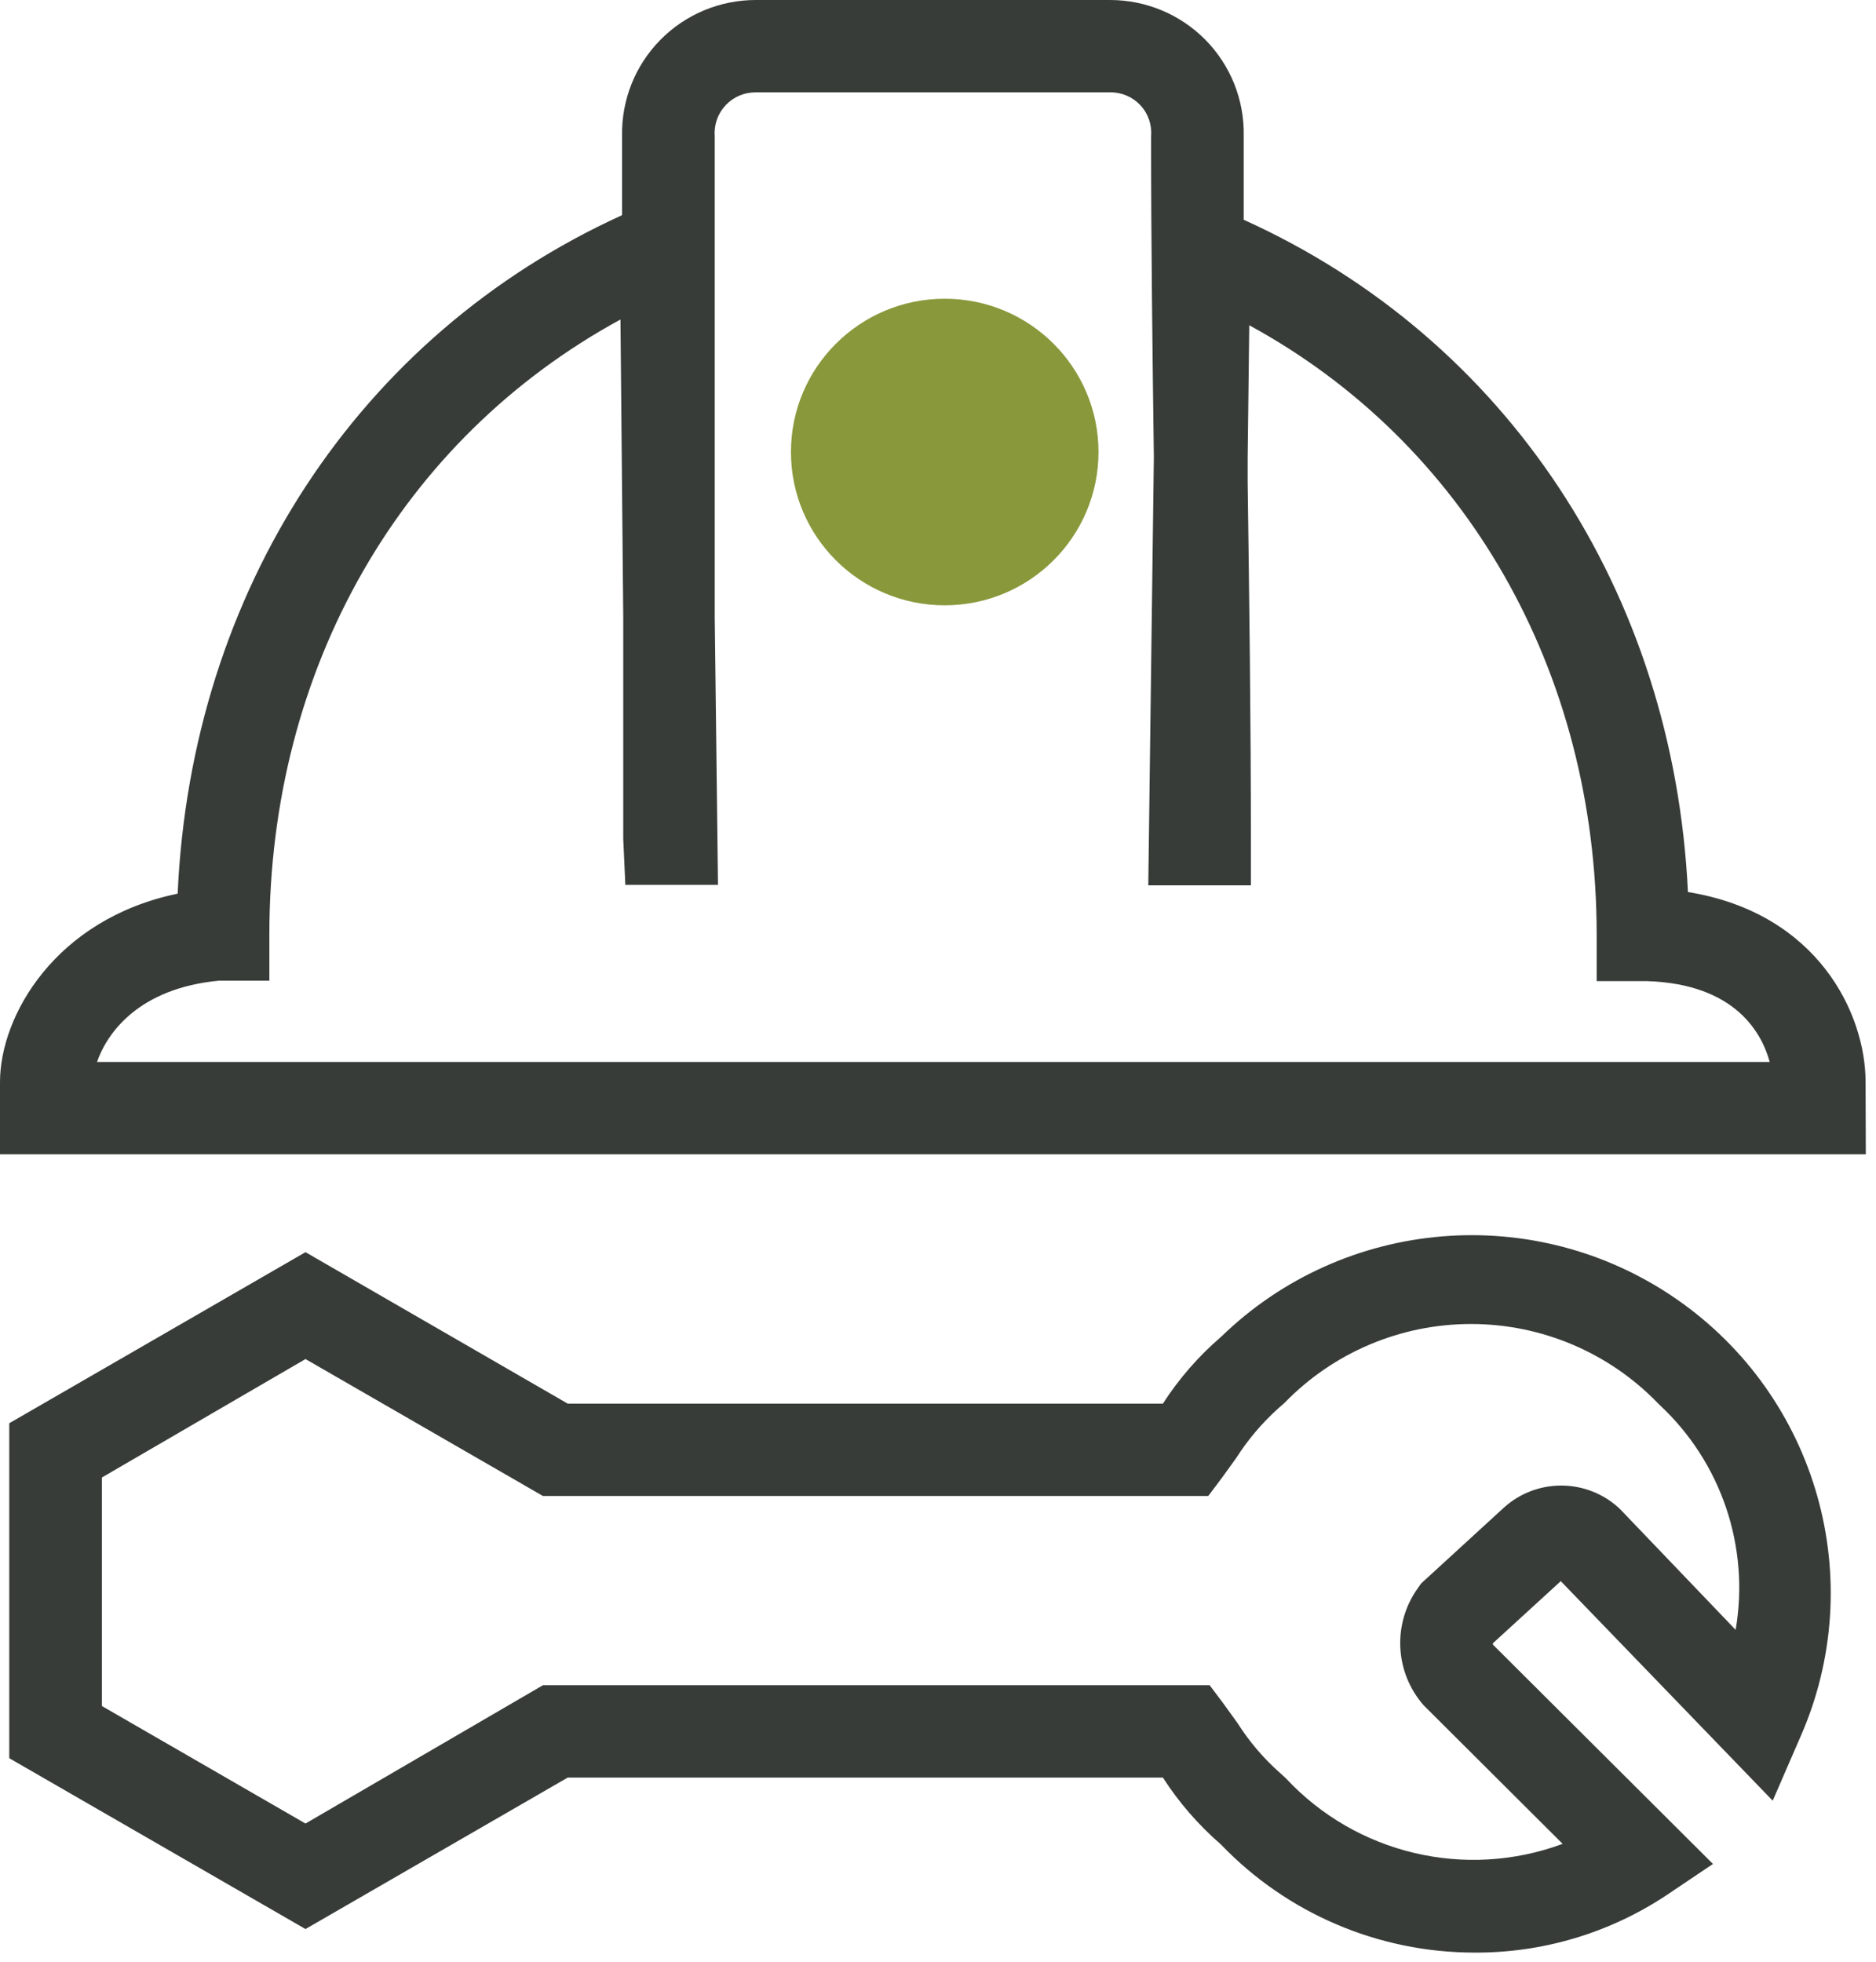
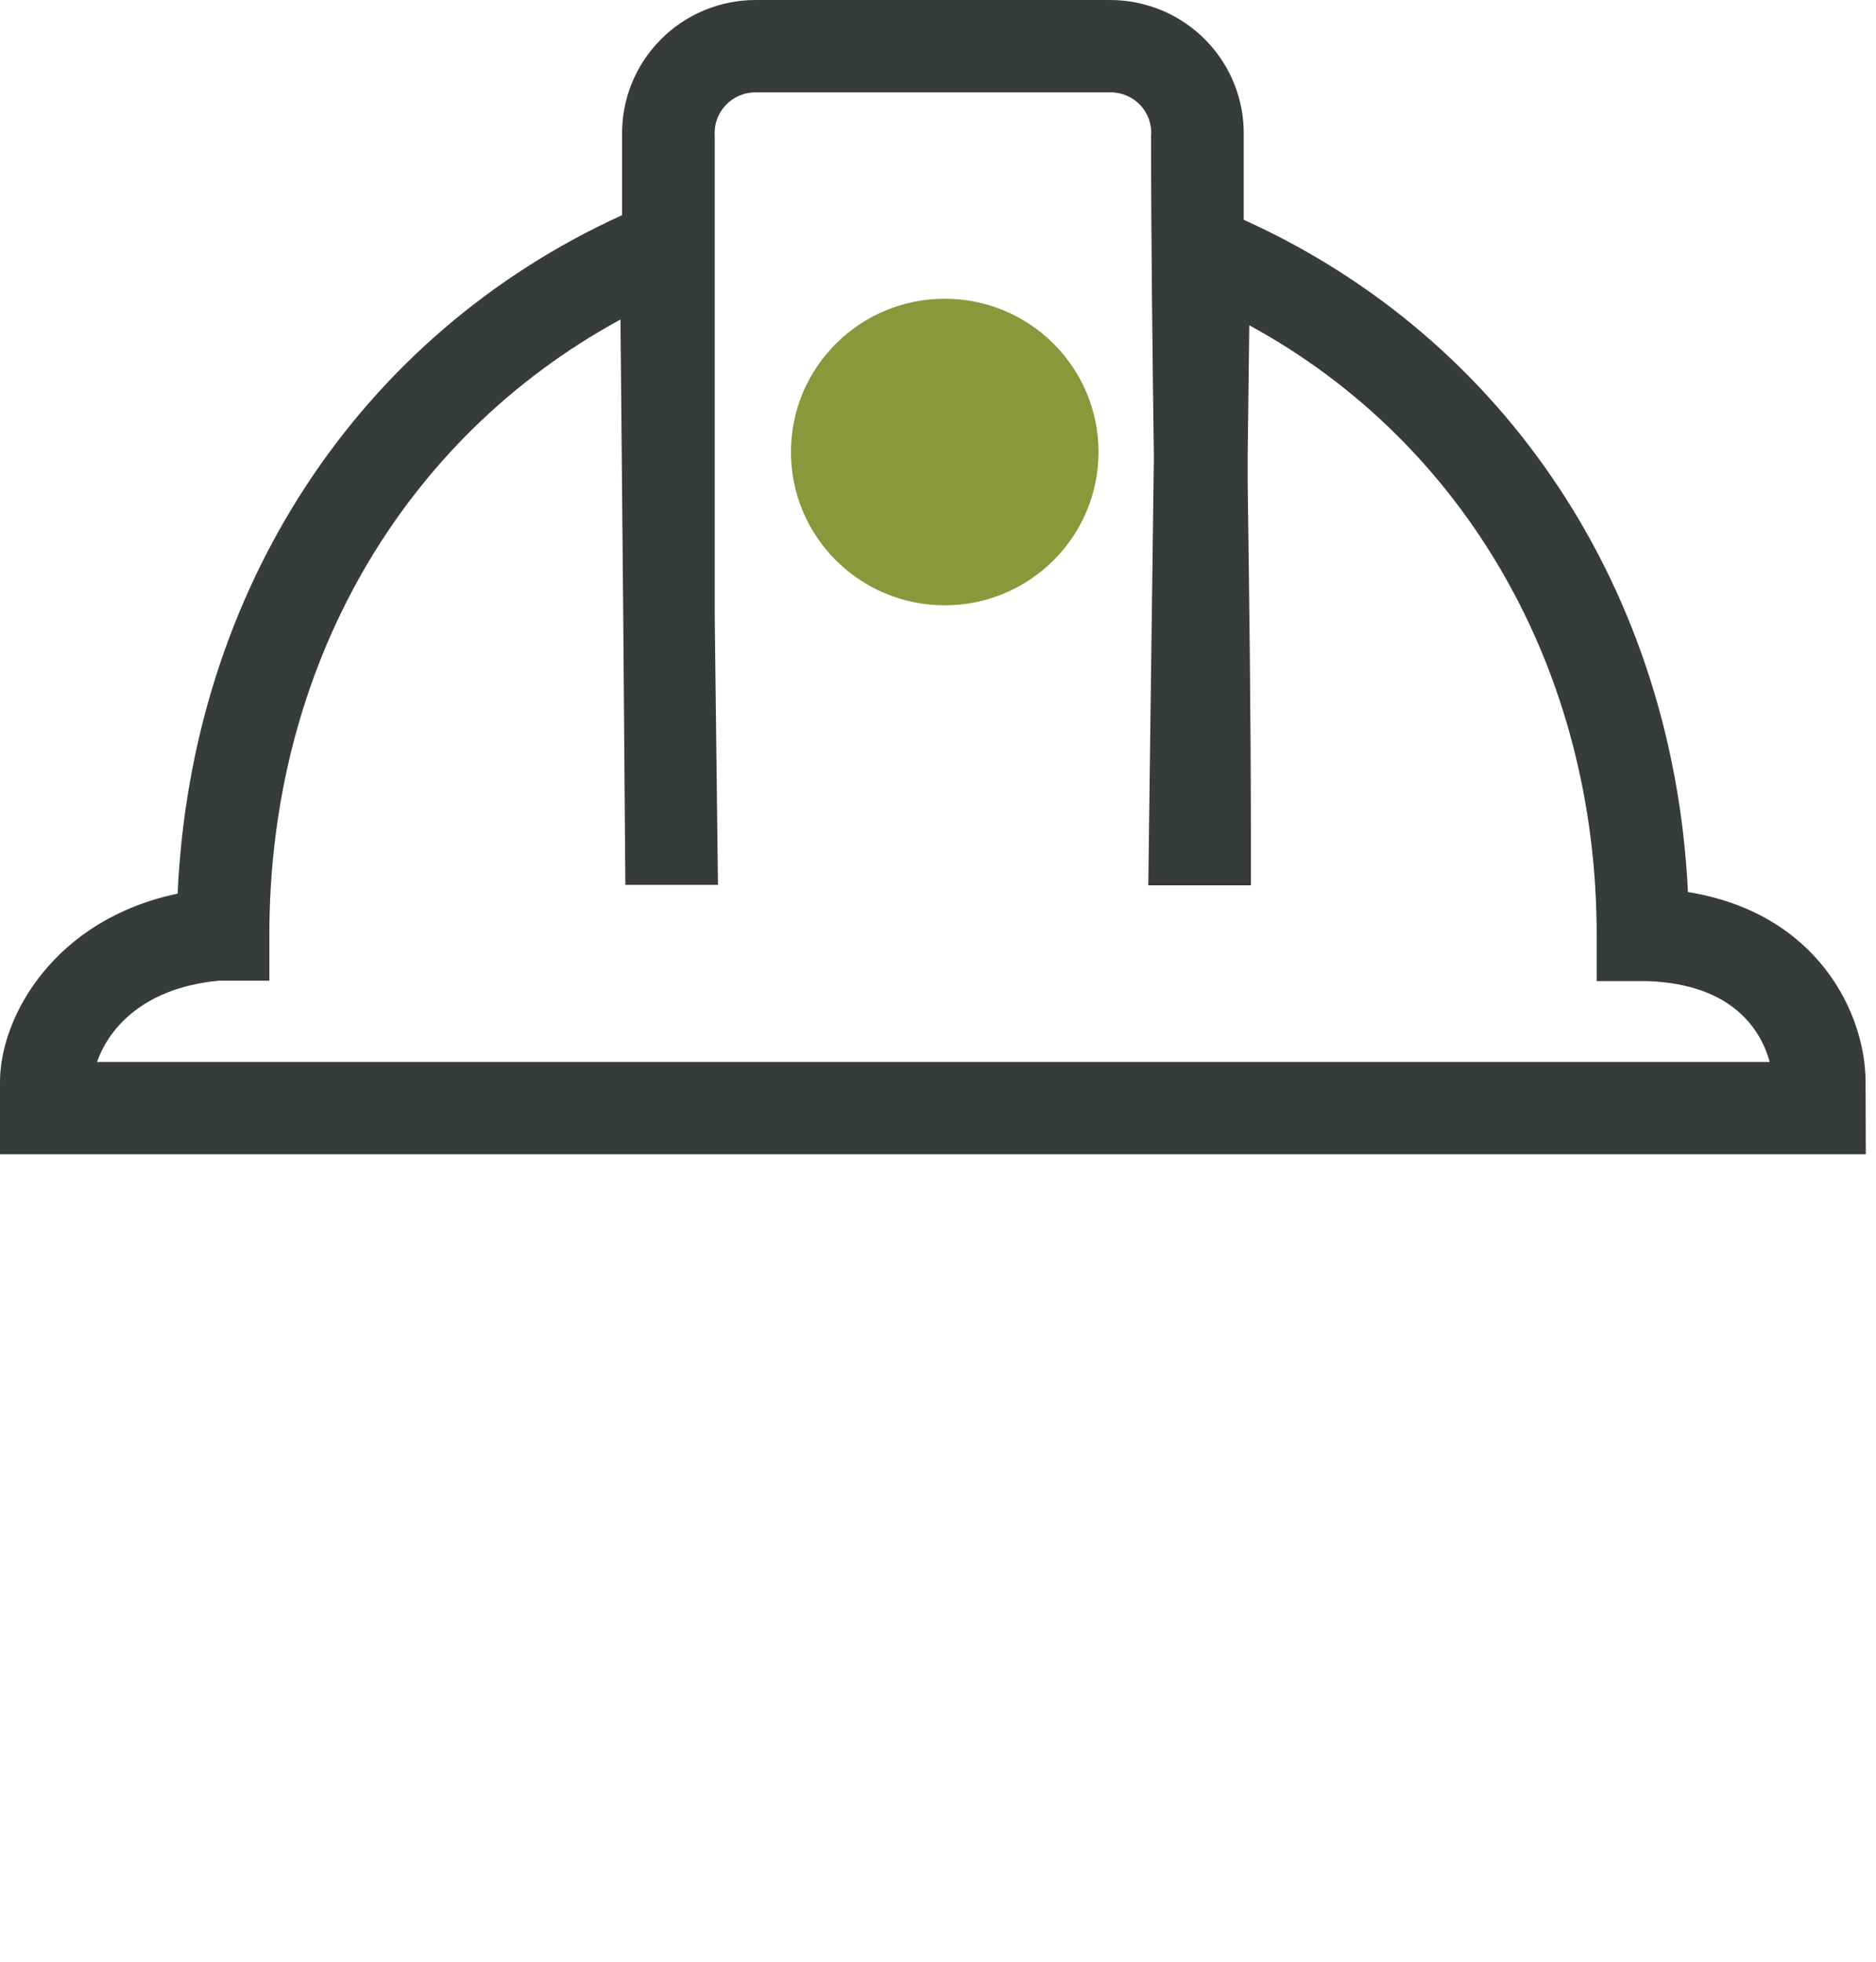
<svg xmlns="http://www.w3.org/2000/svg" width="65px" height="68px" viewBox="0 0 65 68" version="1.1">
  <title>SupremeIndustries_Web_Icons_Construction</title>
  <desc>Created with Sketch.</desc>
  <g id="Page-1" stroke="none" stroke-width="1" fill="none" fill-rule="evenodd">
    <g id="Services-Category" transform="translate(-1268, -2229)">
      <g id="Industries" transform="translate(215, 2056)">
        <g id="Icon-1" transform="translate(0, 173)">
          <g id="SupremeIndustries_Web_Icons_Construction" transform="translate(1053, 0)">
-             <path d="M64.647,40 L0,40 L0,37.496 C0,35.2 1.918,31.848 6.155,30.968 C6.628,20.472 12.414,11.616 21.554,7.456 L21.554,4.704 C21.531,3.463 22.009,2.265 22.882,1.38 C23.754,0.495 24.948,-0.002 26.193,-8.47560746e-06 L38.454,-8.47560746e-06 C39.699,-0.002 40.893,0.495 41.765,1.38 C42.638,2.265 43.116,3.463 43.093,4.704 C43.093,5.664 43.093,6.632 43.093,7.616 C52.209,11.736 57.986,20.512 58.484,30.912 C62.986,31.64 64.639,35.128 64.639,37.496 L64.647,40 Z M3.362,36.8 L61.317,36.8 C61.044,35.8 60.129,34.104 57.088,34 L55.322,34 L55.322,32.4 C55.322,23.224 50.748,15.336 43.285,11.272 L43.229,15.856 C43.229,16.136 43.229,16.424 43.229,16.712 C43.285,20.76 43.341,24.944 43.341,29.08 L43.341,30.68 L39.786,30.68 L39.979,15.856 C39.931,12.168 39.883,8.384 39.883,4.72 C39.917,4.324 39.781,3.932 39.508,3.643 C39.236,3.353 38.853,3.192 38.454,3.2 L26.193,3.2 C25.798,3.195 25.419,3.354 25.148,3.64 C24.876,3.926 24.737,4.311 24.764,4.704 L24.764,21.352 L24.877,30.664 L21.667,30.664 L21.594,29.064 L21.594,21.368 L21.498,11.072 C13.923,15.2 9.333,23.12 9.333,32.384 L9.333,33.984 L7.583,33.984 C4.815,34.248 3.715,35.784 3.362,36.8 Z" id="Shape" fill="#373C39" fill-rule="nonzero" />
+             <path d="M64.647,40 L0,40 L0,37.496 C0,35.2 1.918,31.848 6.155,30.968 C6.628,20.472 12.414,11.616 21.554,7.456 L21.554,4.704 C21.531,3.463 22.009,2.265 22.882,1.38 C23.754,0.495 24.948,-0.002 26.193,-8.47560746e-06 L38.454,-8.47560746e-06 C39.699,-0.002 40.893,0.495 41.765,1.38 C42.638,2.265 43.116,3.463 43.093,4.704 C43.093,5.664 43.093,6.632 43.093,7.616 C52.209,11.736 57.986,20.512 58.484,30.912 C62.986,31.64 64.639,35.128 64.639,37.496 L64.647,40 Z M3.362,36.8 L61.317,36.8 C61.044,35.8 60.129,34.104 57.088,34 L55.322,34 L55.322,32.4 C55.322,23.224 50.748,15.336 43.285,11.272 L43.229,15.856 C43.229,16.136 43.229,16.424 43.229,16.712 C43.285,20.76 43.341,24.944 43.341,29.08 L43.341,30.68 L39.786,30.68 L39.979,15.856 C39.931,12.168 39.883,8.384 39.883,4.72 C39.917,4.324 39.781,3.932 39.508,3.643 C39.236,3.353 38.853,3.192 38.454,3.2 L26.193,3.2 C25.798,3.195 25.419,3.354 25.148,3.64 C24.876,3.926 24.737,4.311 24.764,4.704 L24.764,21.352 L24.877,30.664 L21.667,30.664 L21.594,21.368 L21.498,11.072 C13.923,15.2 9.333,23.12 9.333,32.384 L9.333,33.984 L7.583,33.984 C4.815,34.248 3.715,35.784 3.362,36.8 Z" id="Shape" fill="#373C39" fill-rule="nonzero" />
            <ellipse id="Oval" fill="#89983B" cx="32.733" cy="15.664" rx="5.328" ry="5.312" />
-             <path d="M51.069,67.664 C47.758,67.658 44.593,66.306 42.306,63.92 C41.528,63.246 40.849,62.465 40.292,61.6 L19.669,61.6 L10.585,66.848 L0.321,60.928 L0.321,49.32 L10.585,43.392 L19.669,48.64 L40.292,48.64 C40.85,47.774 41.531,46.992 42.314,46.32 C46.58,42.178 53.192,41.632 58.084,45.016 C62.976,48.401 64.775,54.767 62.376,60.2 L61.421,62.4 L54.078,54.792 L51.727,56.944 C51.727,56.944 51.727,56.944 51.727,56.992 L59.351,64.592 L57.746,65.672 C55.77,66.986 53.444,67.68 51.069,67.664 Z M18.81,58.4 L41.913,58.4 L42.394,59.04 L42.884,59.72 C43.29,60.359 43.784,60.938 44.352,61.44 L44.553,61.624 C46.994,64.246 50.779,65.143 54.143,63.896 L49.328,59.096 C48.324,57.951 48.241,56.269 49.127,55.032 L49.24,54.872 L52.112,52.24 C53.257,51.209 55.005,51.229 56.125,52.288 L60.137,56.48 C60.63,53.607 59.641,50.678 57.505,48.688 L57.433,48.616 C55.739,46.868 53.406,45.881 50.969,45.881 C48.531,45.881 46.198,46.868 44.505,48.616 L44.304,48.792 C43.738,49.299 43.244,49.88 42.836,50.52 L42.346,51.2 L41.865,51.84 L18.81,51.84 L10.585,47.096 L3.531,51.2 L3.531,59.12 L10.585,63.192 L18.81,58.4 Z" id="Shape" fill="#373C39" fill-rule="nonzero" />
          </g>
        </g>
      </g>
    </g>
  </g>
</svg>